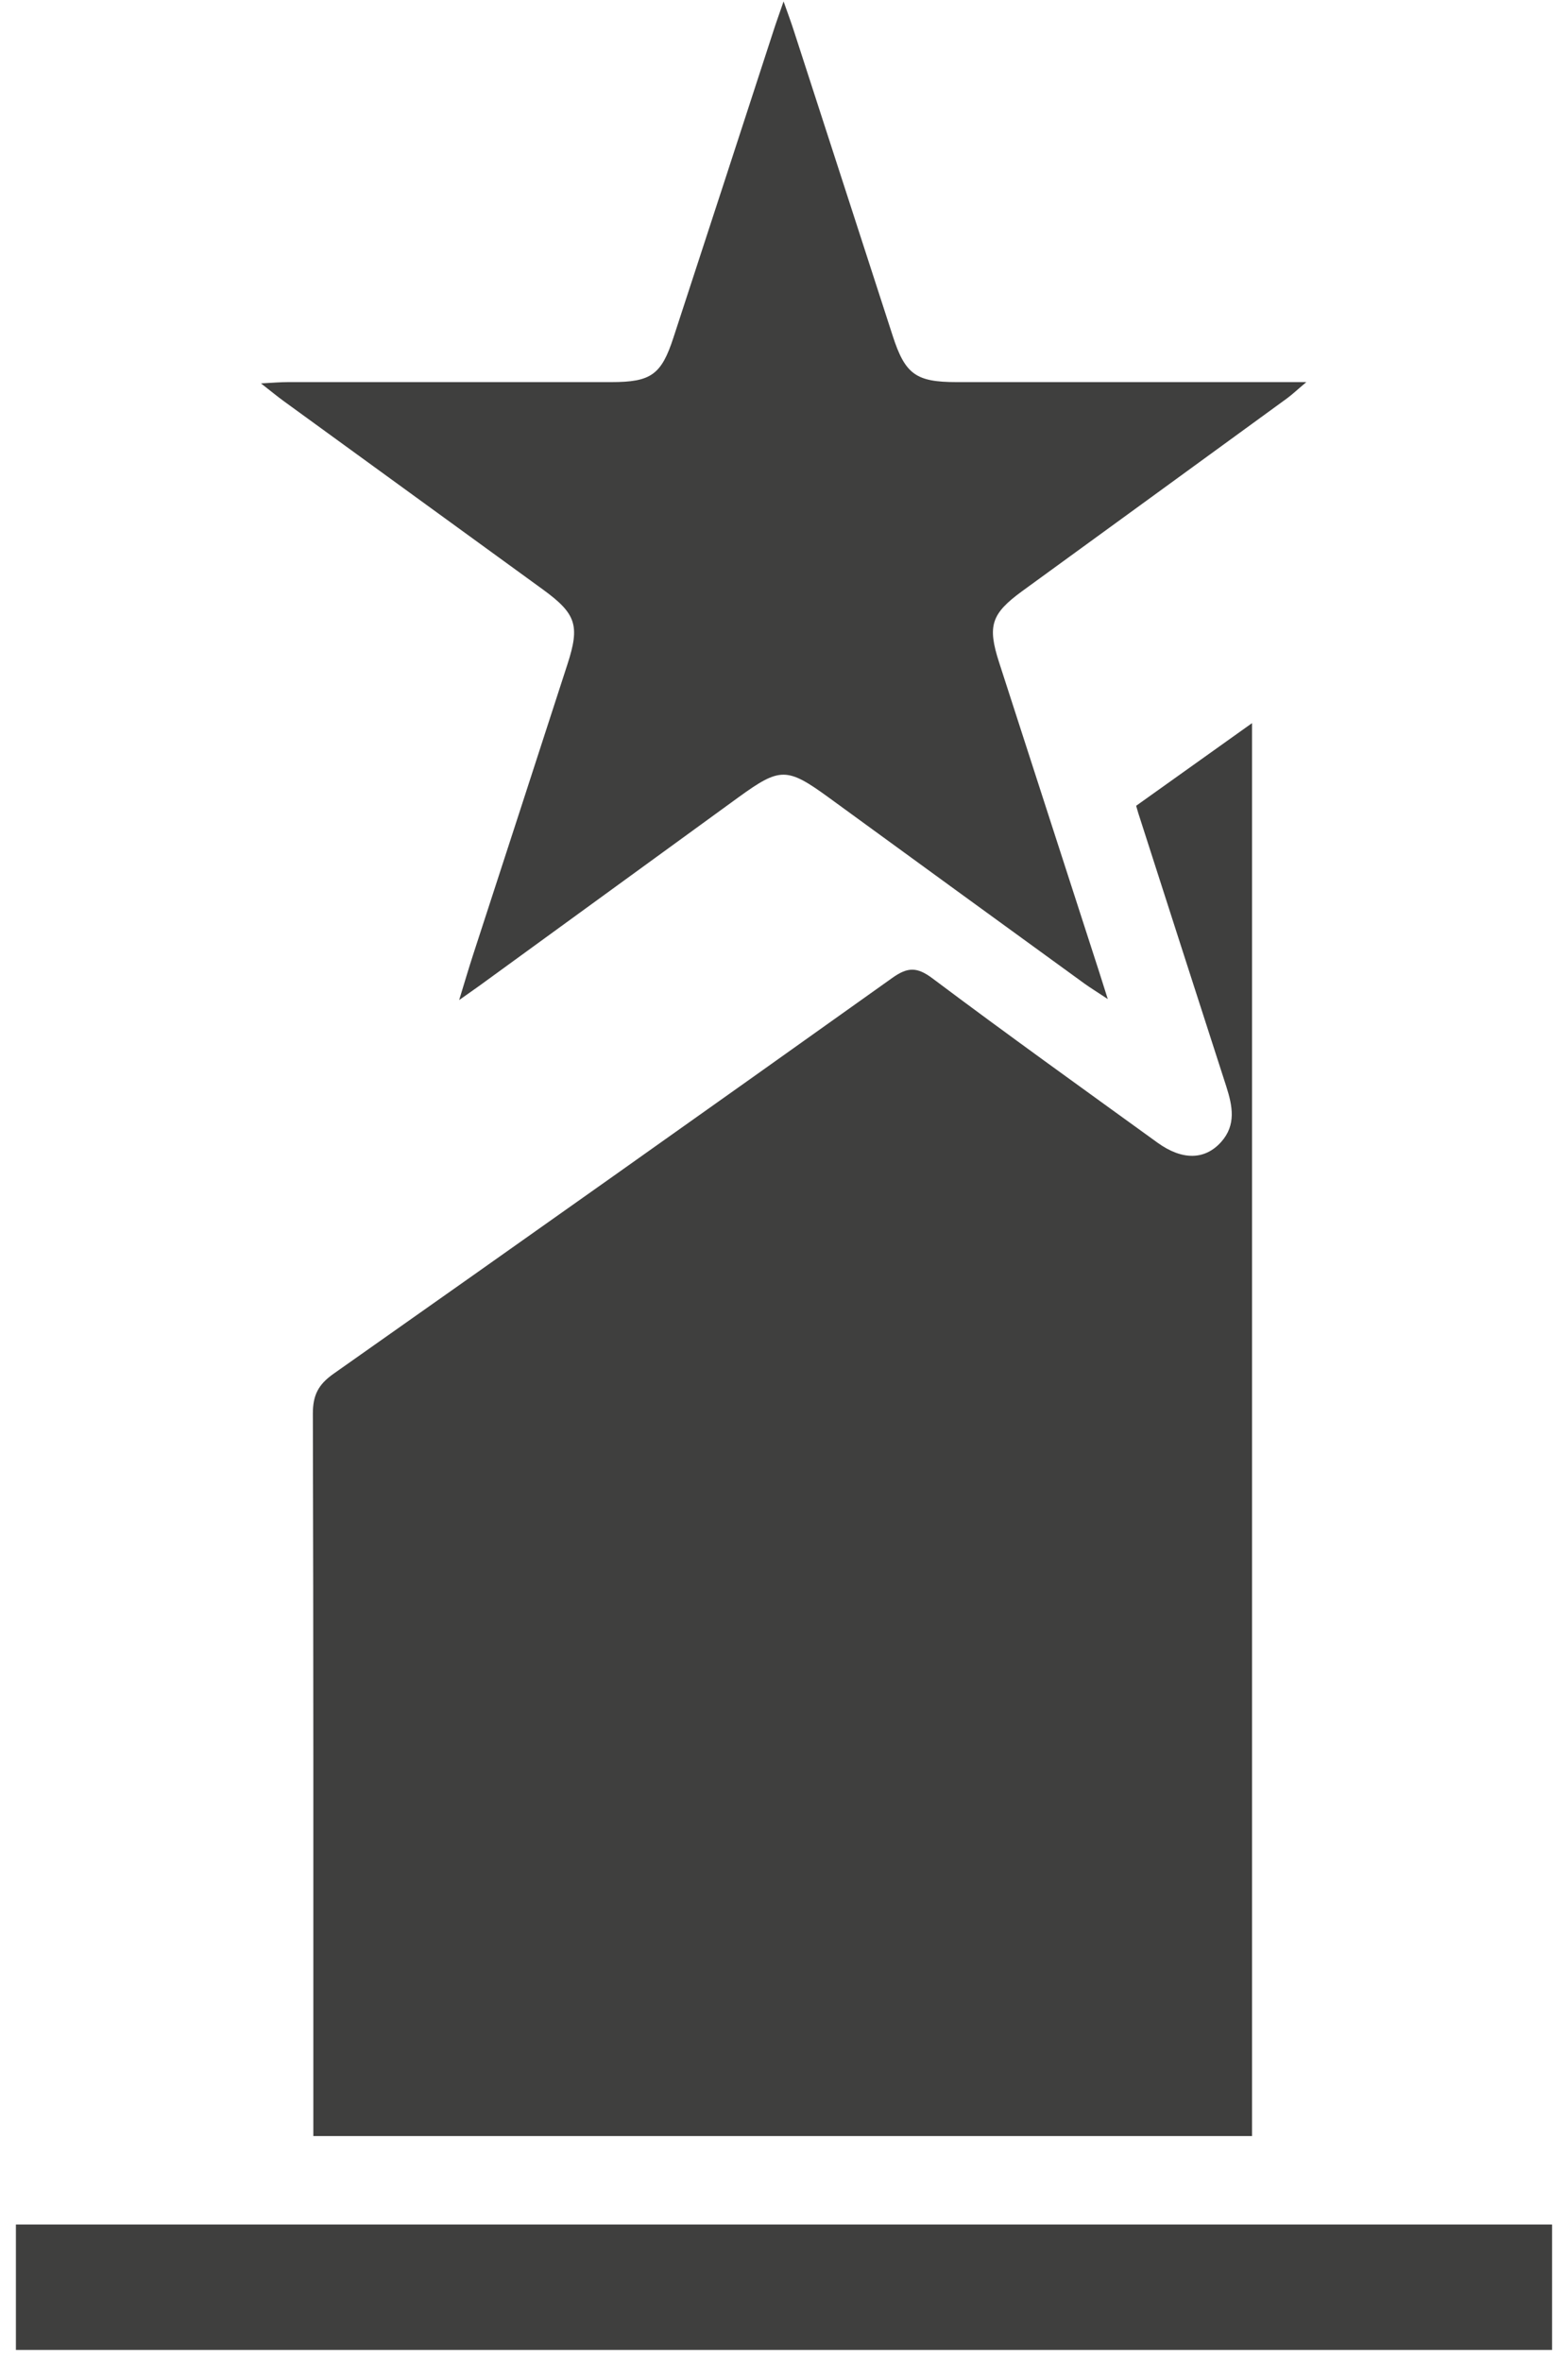
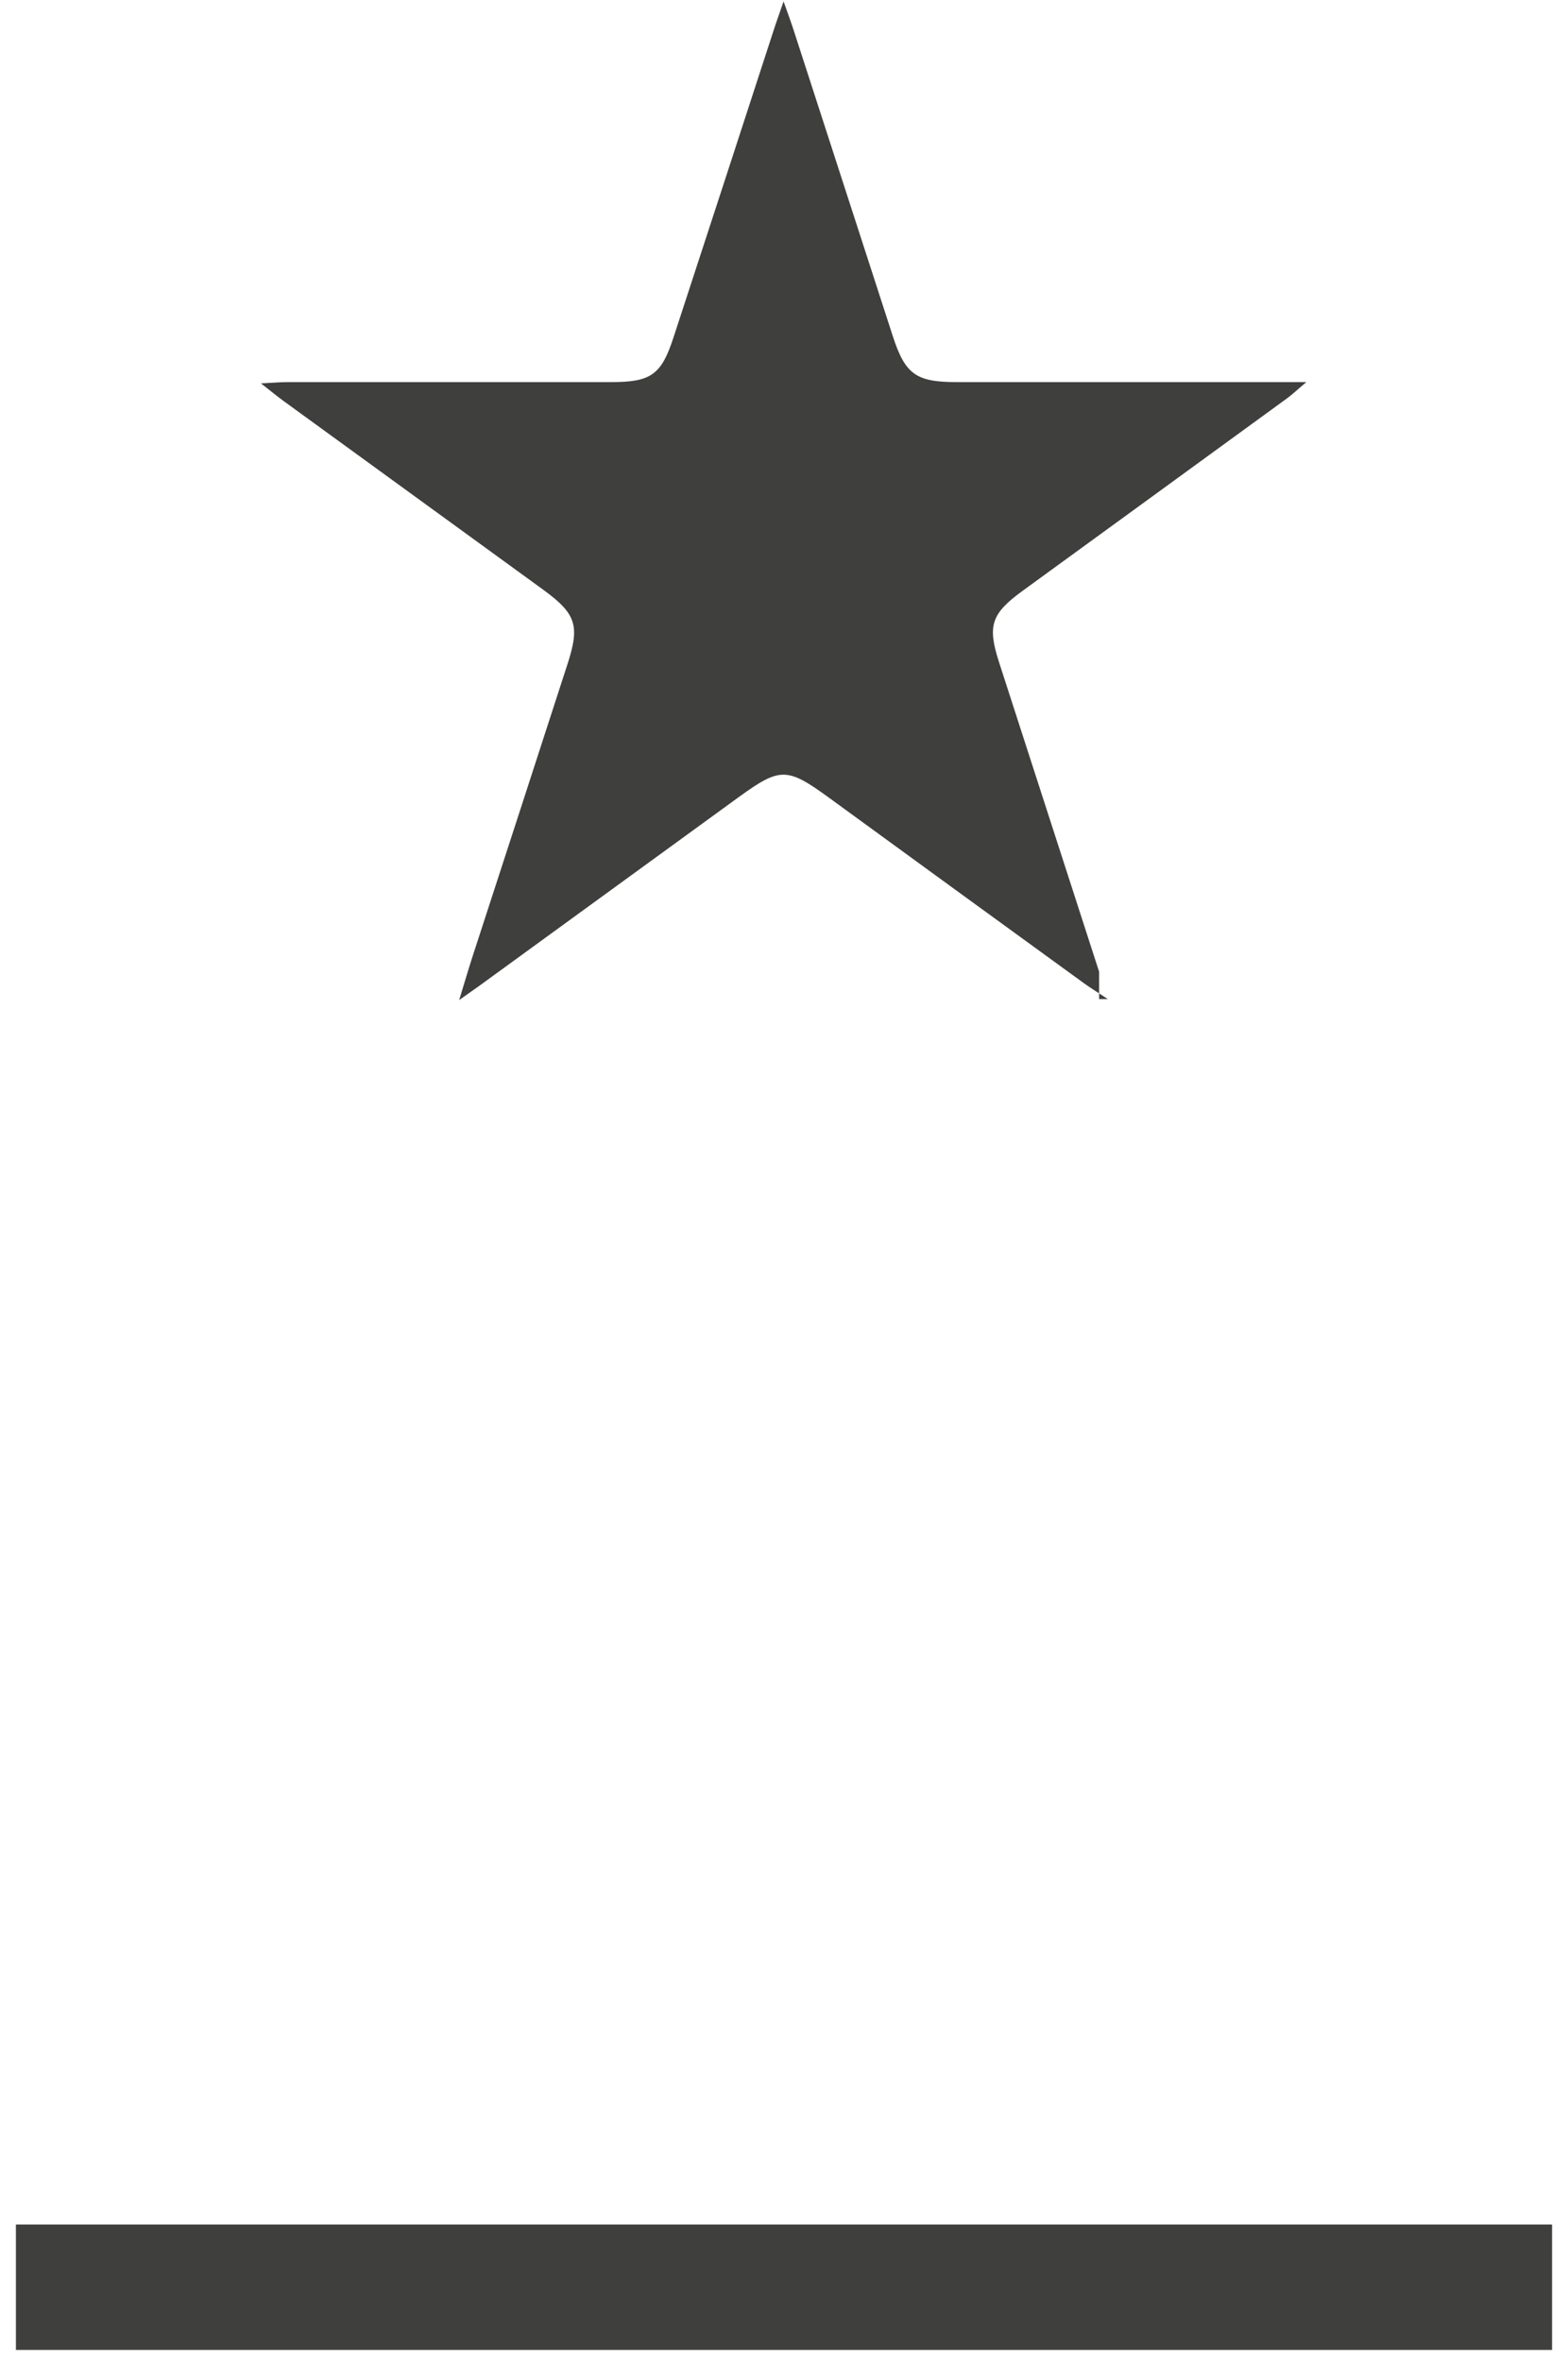
<svg xmlns="http://www.w3.org/2000/svg" width="97" height="146" viewBox="0 0 97 146" fill="none">
-   <path d="M77.444 132.039H19.384V130.378C19.384 116.048 19.394 101.708 19.354 87.378C19.354 86.238 19.694 85.579 20.634 84.918C32.184 76.788 43.714 68.629 55.214 60.438C56.144 59.779 56.724 59.759 57.674 60.469C62.274 63.919 66.954 67.269 71.614 70.639C73.144 71.739 74.544 71.708 75.544 70.588C76.484 69.538 76.244 68.359 75.864 67.168C74.084 61.658 72.304 56.138 70.534 50.628C70.454 50.398 70.384 50.159 70.284 49.809C72.624 48.139 74.954 46.479 77.454 44.699V132.059V132.039H77.444Z" fill="#3F3F3E" />
-   <path d="M68.534 61.758C67.884 61.328 67.474 61.078 67.084 60.798C61.814 56.978 56.554 53.148 51.294 49.318C48.684 47.418 48.264 47.419 45.704 49.269C40.484 53.069 35.254 56.859 30.034 60.659C29.604 60.979 29.164 61.278 28.404 61.818C28.764 60.638 29.004 59.828 29.264 59.028C31.214 53.038 33.164 47.049 35.104 41.059C35.884 38.659 35.644 37.938 33.584 36.438C28.234 32.548 22.884 28.669 17.544 24.789C17.144 24.499 16.774 24.189 16.144 23.699C16.874 23.659 17.354 23.619 17.824 23.619H37.814C40.274 23.619 40.914 23.168 41.664 20.858C43.734 14.538 45.794 8.219 47.854 1.889C48.004 1.419 48.174 0.958 48.474 0.088C48.774 0.928 48.954 1.418 49.114 1.918C51.154 8.198 53.184 14.478 55.224 20.758C55.994 23.138 56.664 23.619 59.174 23.619H80.814C80.264 24.079 79.964 24.369 79.624 24.619C74.164 28.599 68.694 32.568 63.224 36.548C61.324 37.938 61.074 38.678 61.804 40.938C63.864 47.319 65.934 53.688 67.994 60.068C68.144 60.538 68.294 61.009 68.534 61.769V61.758Z" fill="#3F3F3E" />
+   <path d="M68.534 61.758C67.884 61.328 67.474 61.078 67.084 60.798C61.814 56.978 56.554 53.148 51.294 49.318C48.684 47.418 48.264 47.419 45.704 49.269C40.484 53.069 35.254 56.859 30.034 60.659C29.604 60.979 29.164 61.278 28.404 61.818C28.764 60.638 29.004 59.828 29.264 59.028C31.214 53.038 33.164 47.049 35.104 41.059C35.884 38.659 35.644 37.938 33.584 36.438C28.234 32.548 22.884 28.669 17.544 24.789C17.144 24.499 16.774 24.189 16.144 23.699C16.874 23.659 17.354 23.619 17.824 23.619H37.814C40.274 23.619 40.914 23.168 41.664 20.858C43.734 14.538 45.794 8.219 47.854 1.889C48.004 1.419 48.174 0.958 48.474 0.088C48.774 0.928 48.954 1.418 49.114 1.918C51.154 8.198 53.184 14.478 55.224 20.758C55.994 23.138 56.664 23.619 59.174 23.619H80.814C80.264 24.079 79.964 24.369 79.624 24.619C74.164 28.599 68.694 32.568 63.224 36.548C61.324 37.938 61.074 38.678 61.804 40.938C63.864 47.319 65.934 53.688 67.994 60.068V61.758Z" fill="#3F3F3E" />
  <path d="M96.014 137.508V145.258H0.984V137.508H96.014Z" fill="#3F3F3E" />
</svg>